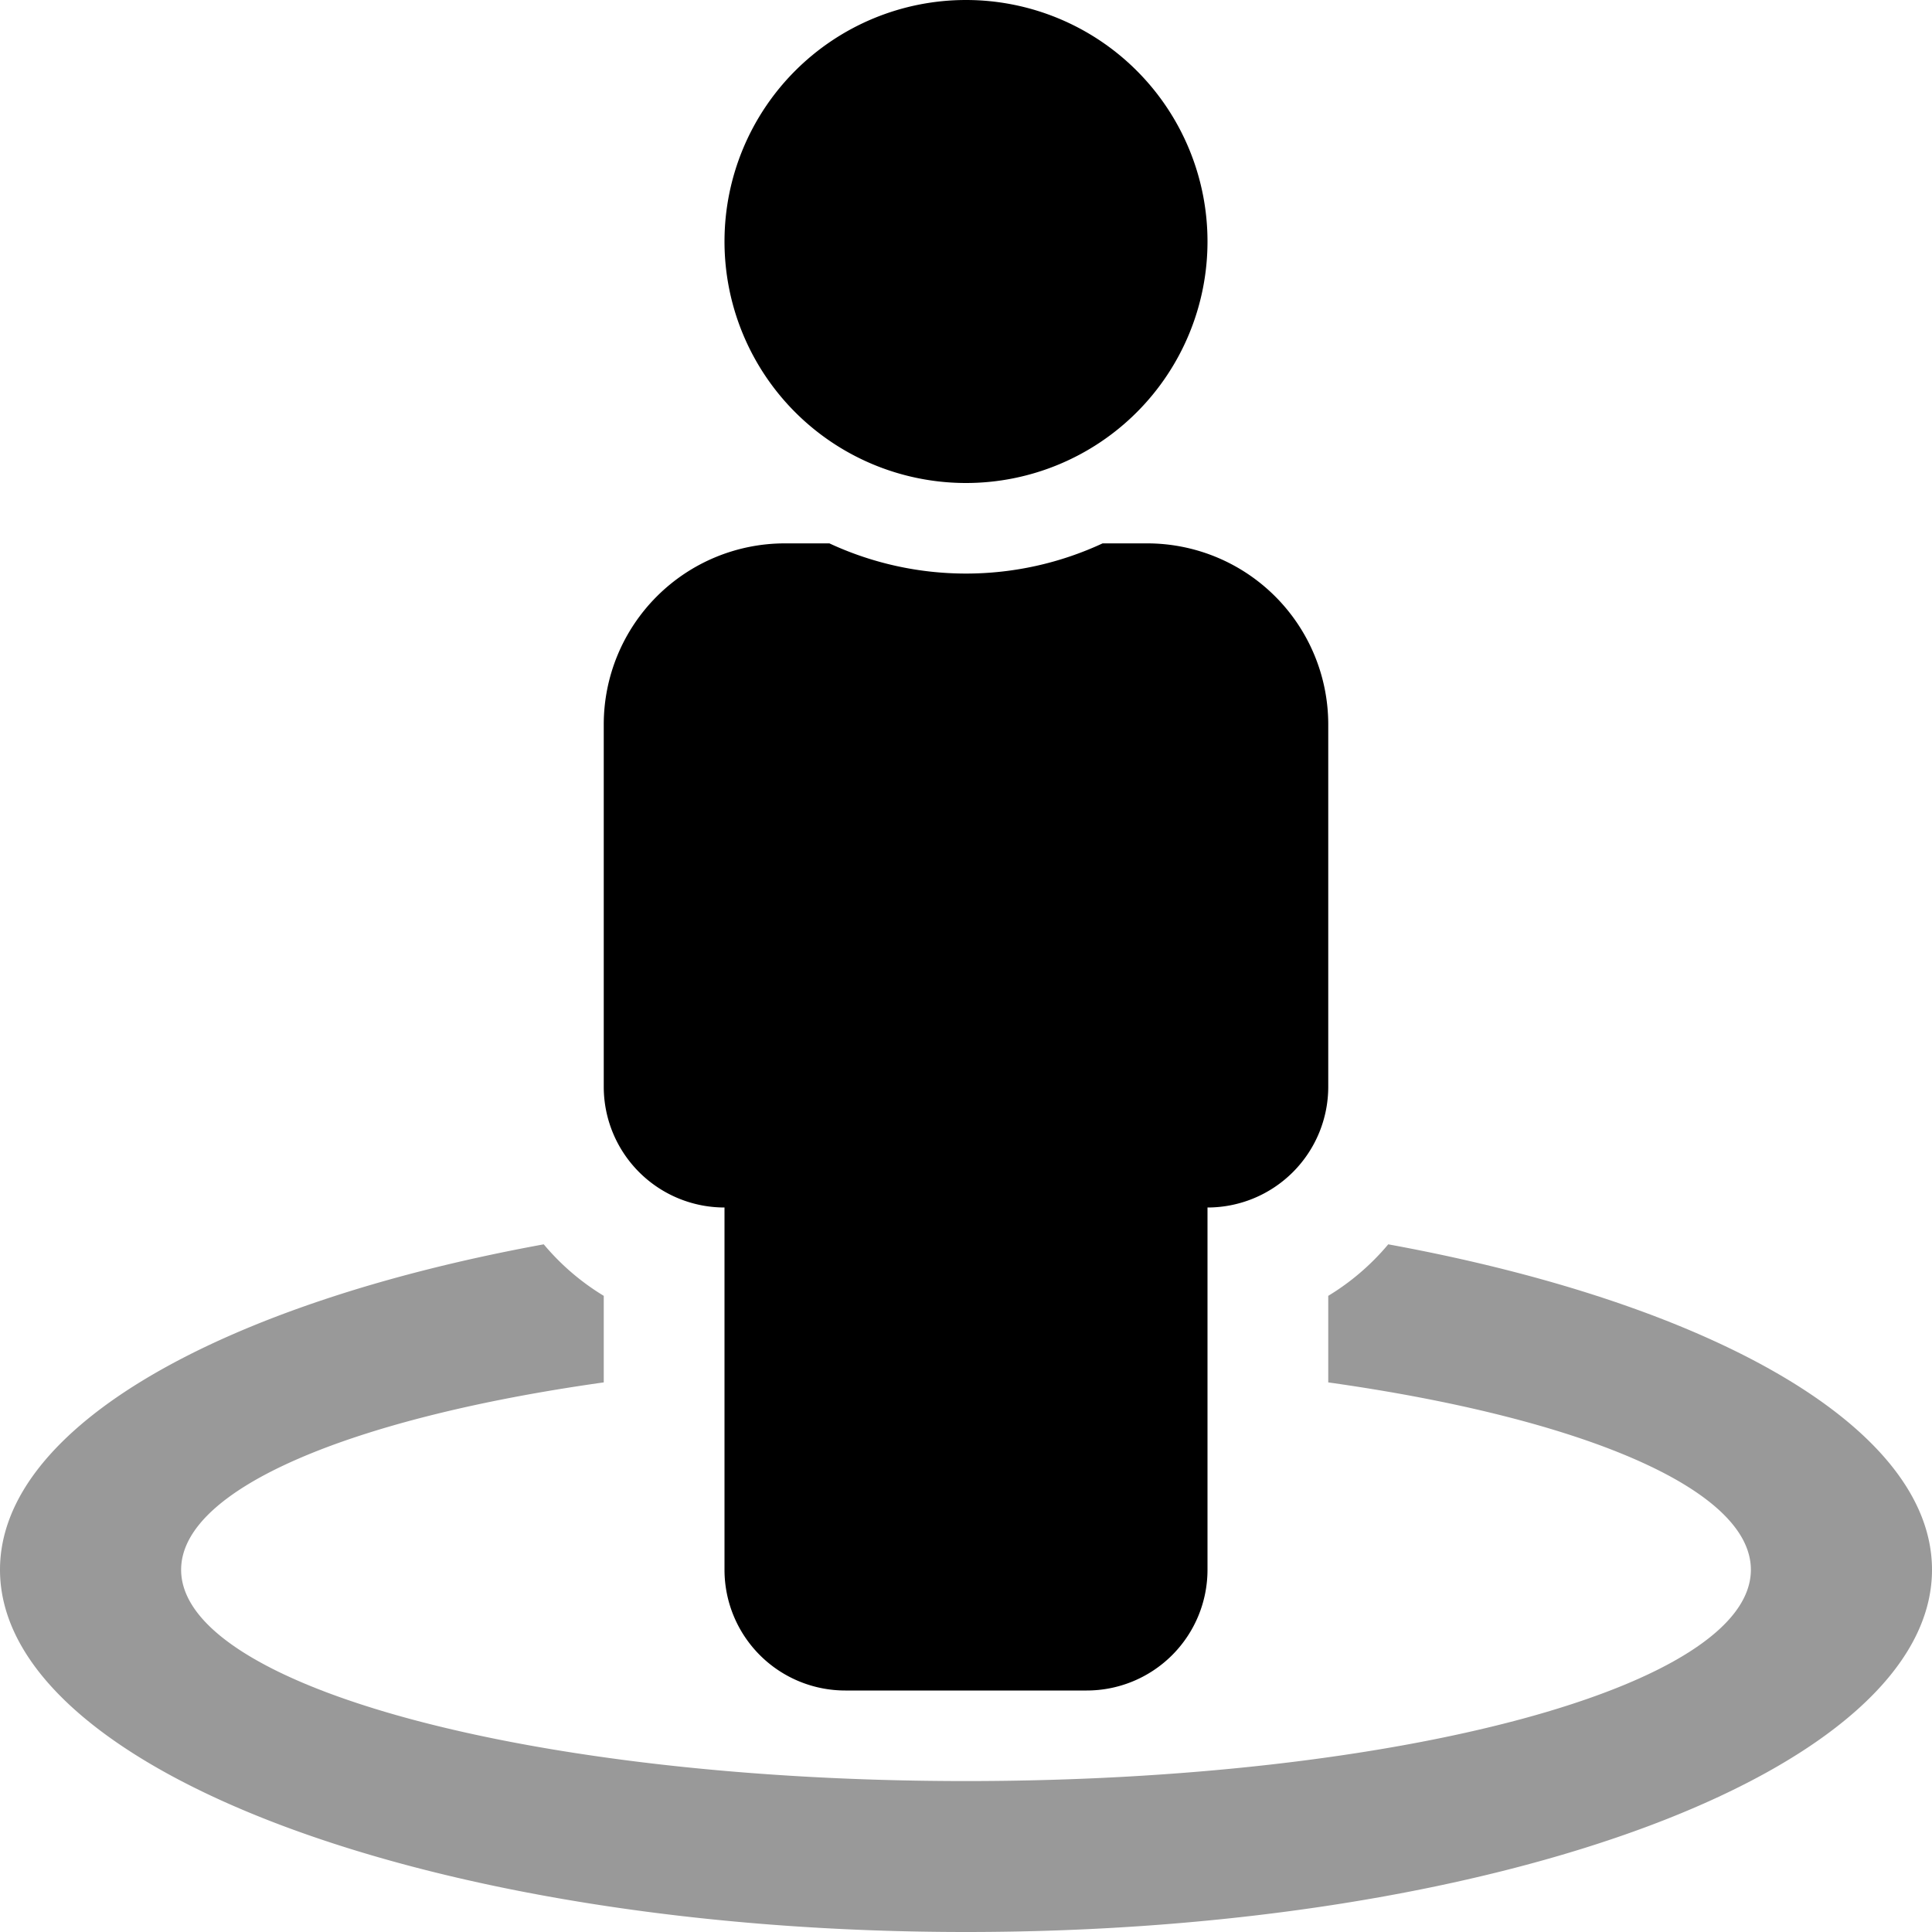
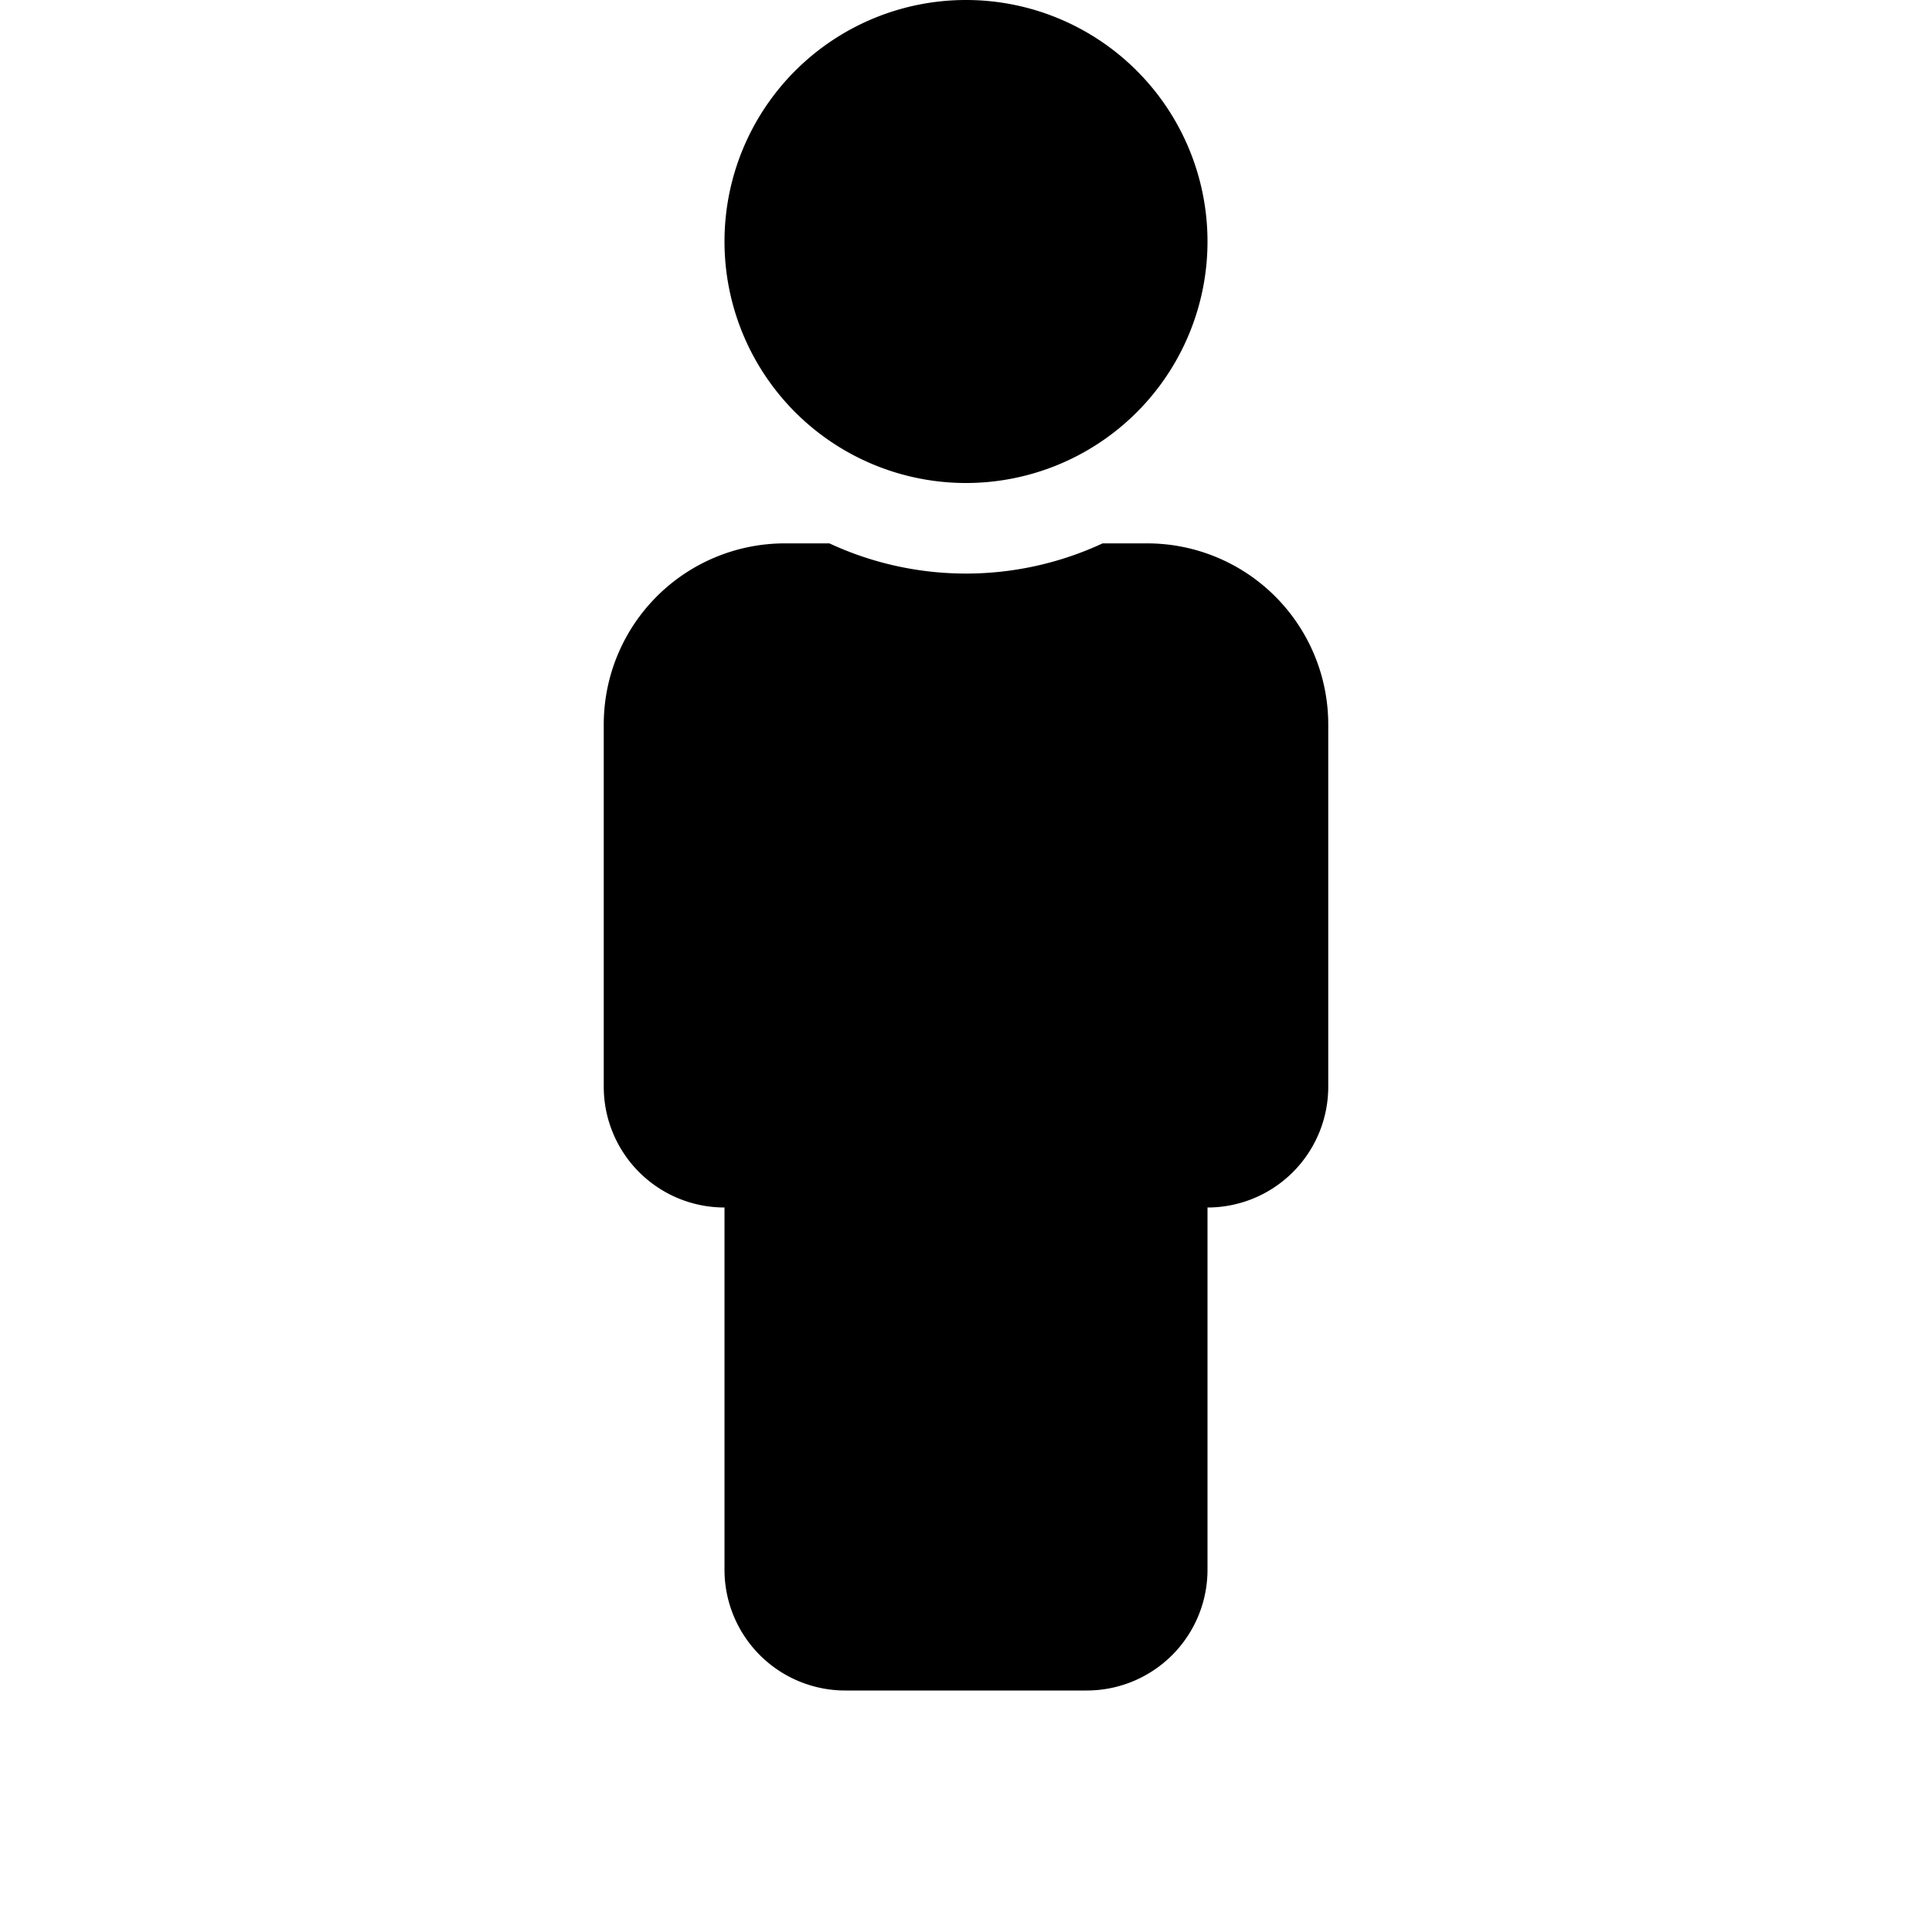
<svg xmlns="http://www.w3.org/2000/svg" viewBox="0 0 512 512">
  <defs>
    <style>.fa-secondary{opacity:.4}</style>
  </defs>
-   <path d="M512 416c0 53-114.62 96-256 96S0 469 0 416c0-37.95 58.87-70.66 144.1-86.24a63.94 63.94 0 0 0 15.9 13.65v22.94C93.48 375.7 48 394.4 48 416c0 30.93 93.12 56 208 56s208-25.07 208-56c0-21.6-45.48-40.31-112-49.65v-22.94a63.94 63.94 0 0 0 15.9-13.65C453.13 345.34 512 378.05 512 416z" class="fa-secondary" />
  <path d="M256 128a64 64 0 1 0-64-64 64 64 0 0 0 64 64zm48 16h-11.8a85.9 85.9 0 0 1-72.4 0H208a48 48 0 0 0-48 48v96a32 32 0 0 0 32 32v96a32 32 0 0 0 32 32h64a32 32 0 0 0 32-32v-96a32 32 0 0 0 32-32v-96a48 48 0 0 0-48-48z" class="fa-primary" />
</svg>